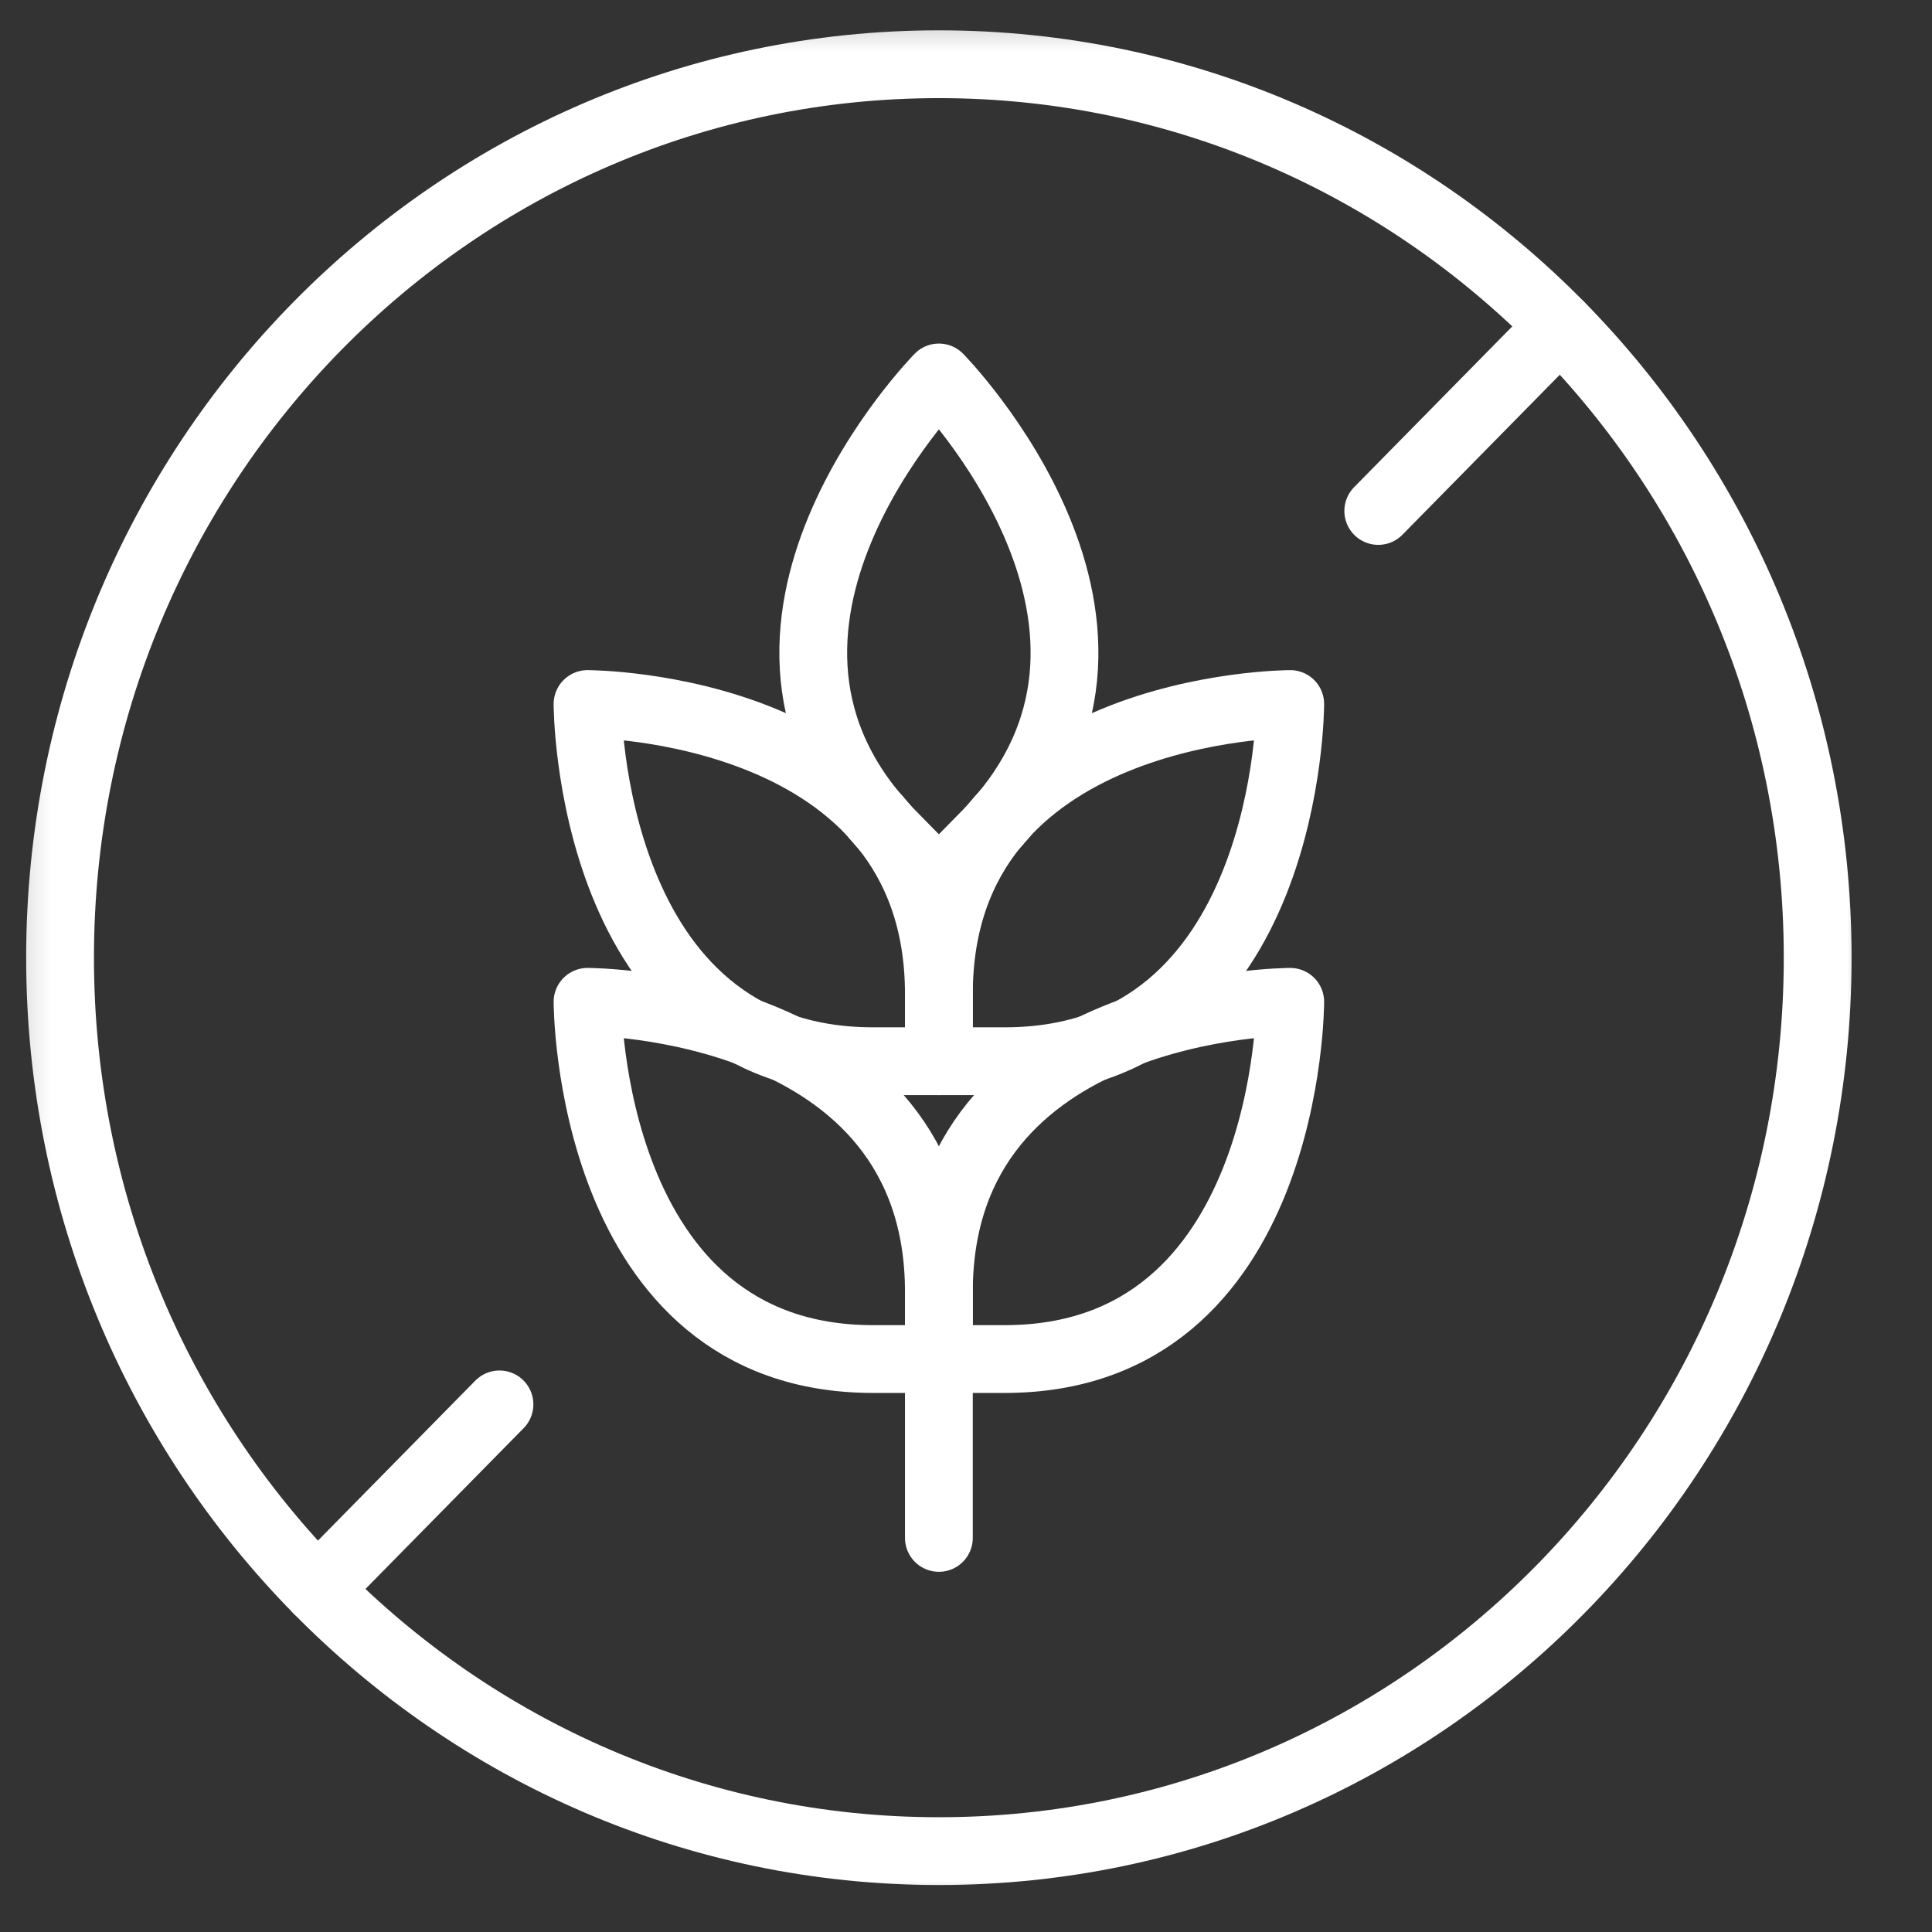
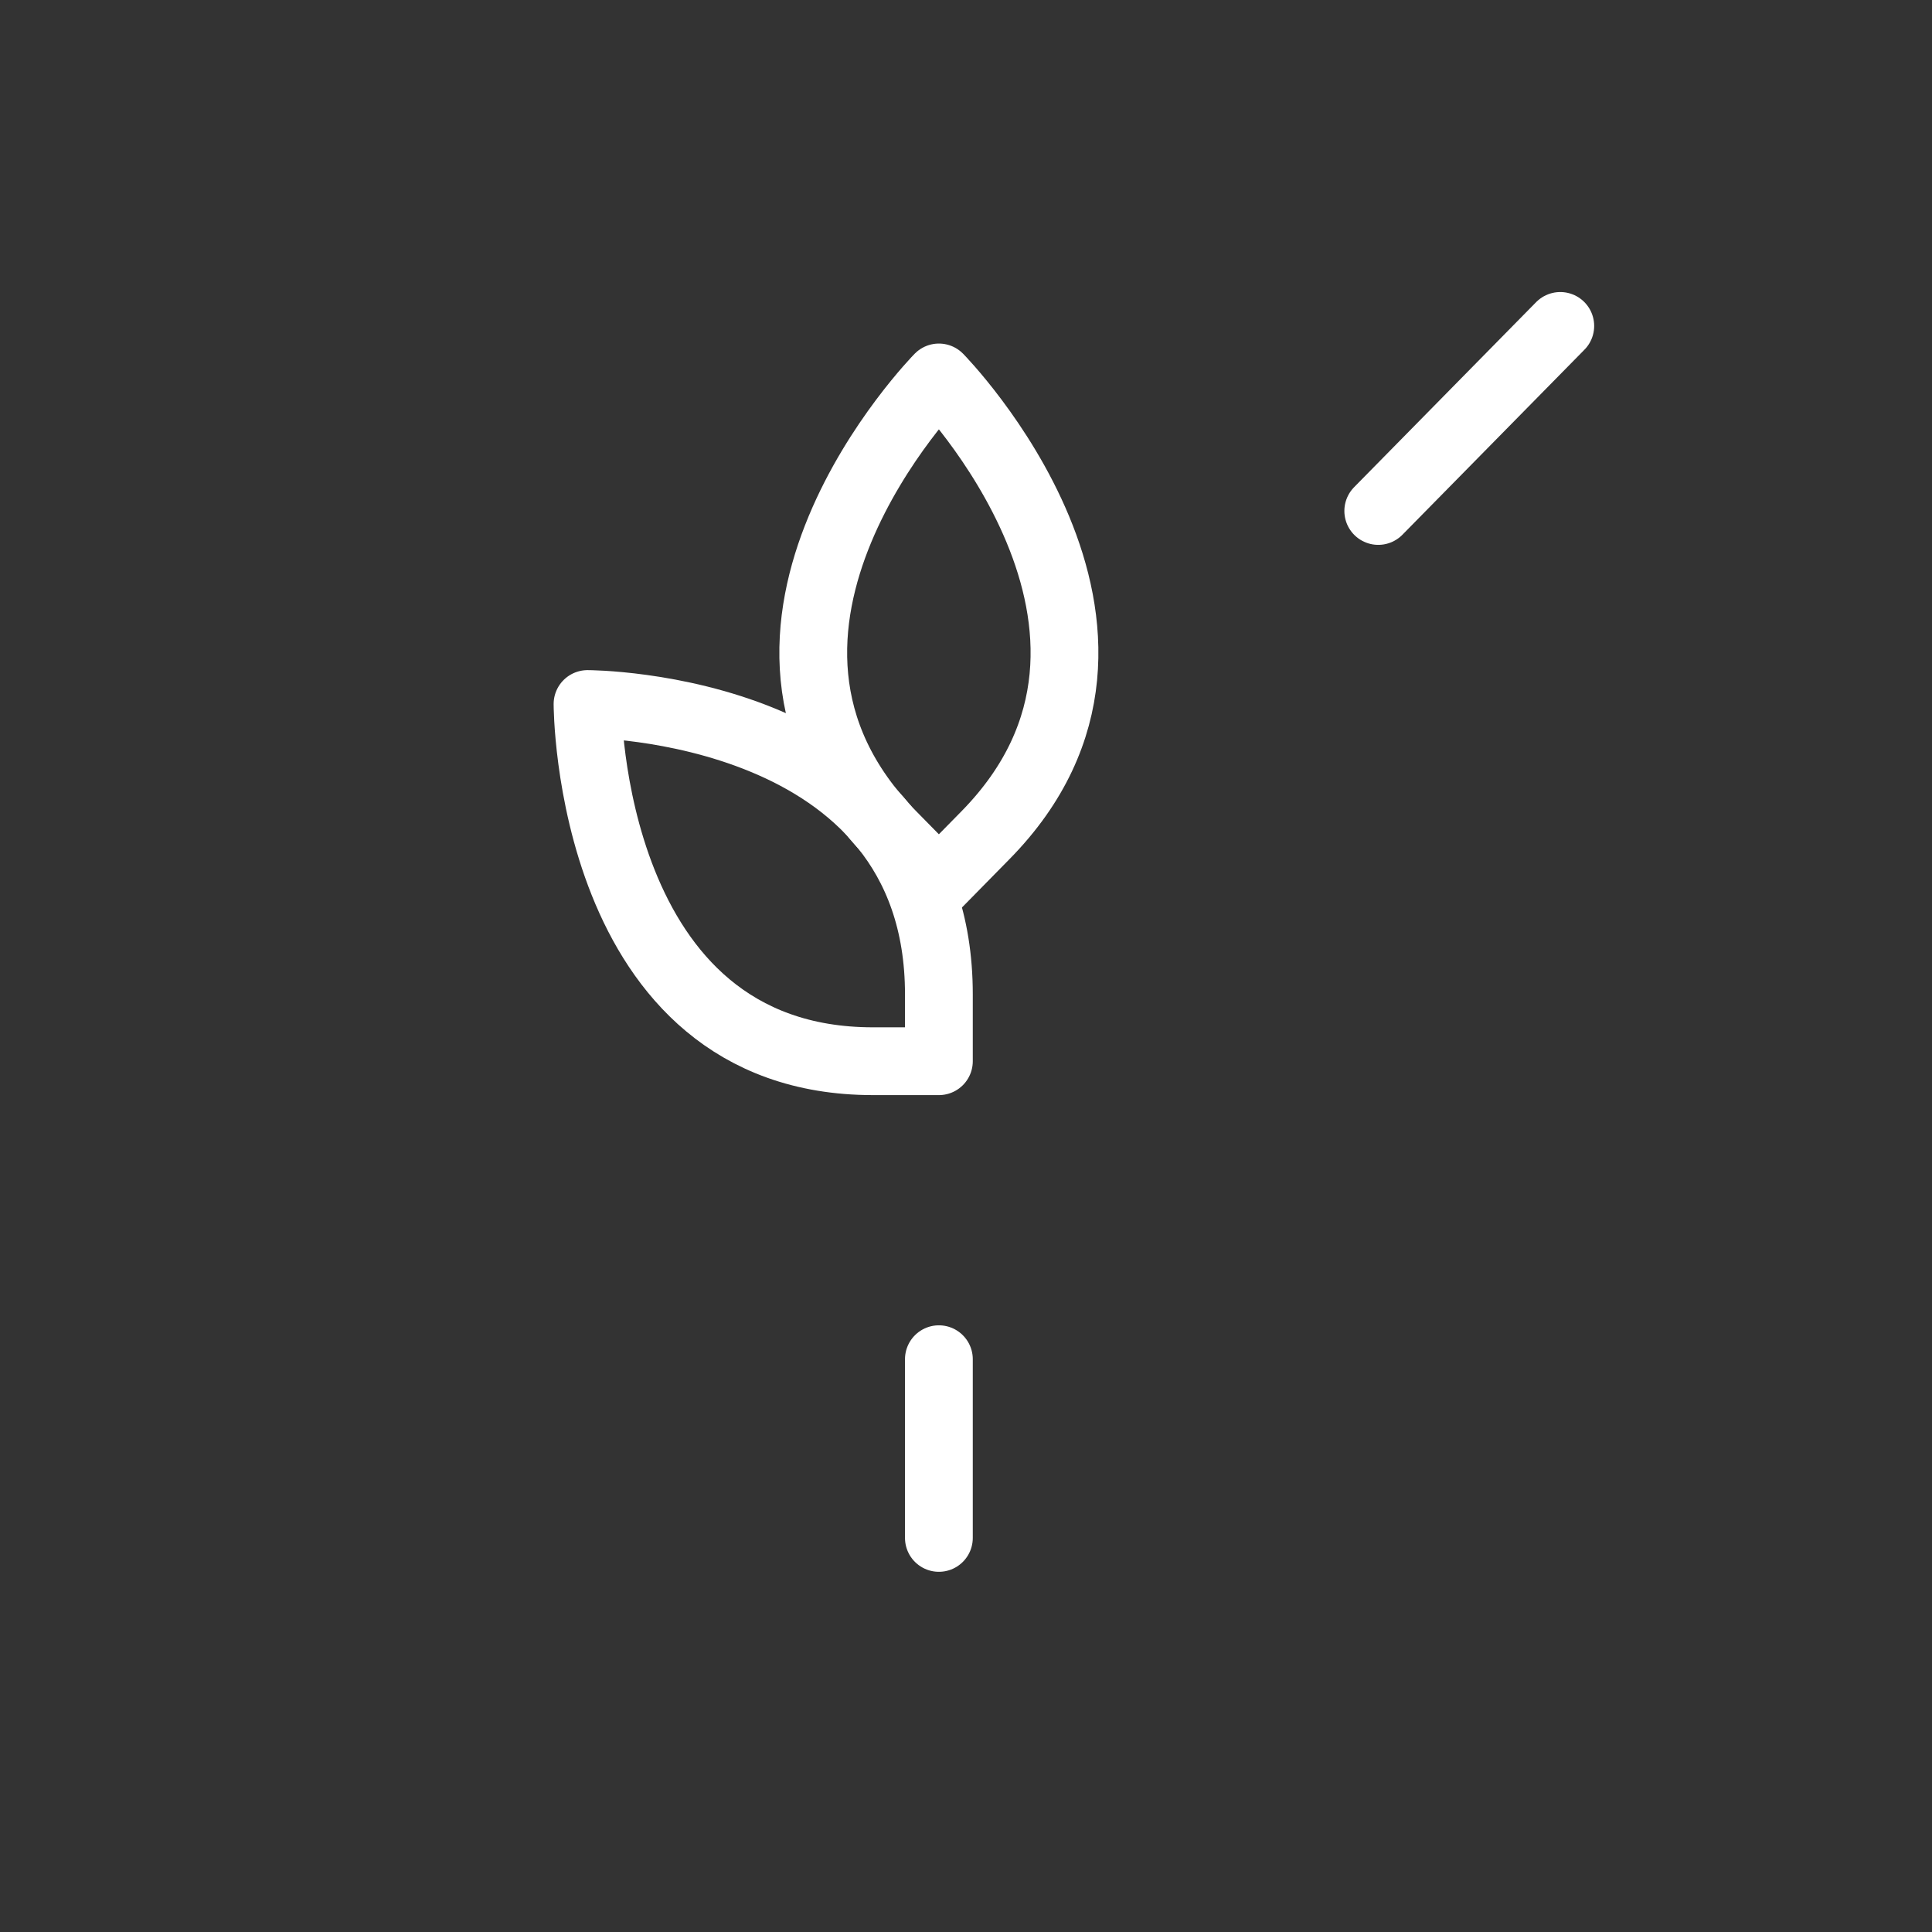
<svg xmlns="http://www.w3.org/2000/svg" width="57" height="57" viewBox="0 0 57 57" fill="none">
  <rect x="0" y="0" width="57" height="57" fill="#333333" stroke="none" />
  <g clip-path="url(#clip0_27_517)">
    <mask id="mask0_27_517" style="mask-type:luminance" maskUnits="userSpaceOnUse" x="0" y="0" width="56" height="57">
      <path d="M0.159 0.254H55.241V56.254H0.159V0.254Z" fill="white" />
    </mask>
    <g mask="url(#mask0_27_517)">
-       <path d="M27.7 54.614C42.019 54.614 53.627 42.812 53.627 28.254C53.627 13.697 42.019 1.895 27.7 1.895C13.38 1.895 1.772 13.697 1.772 28.254C1.772 42.812 13.38 54.614 27.7 54.614Z" stroke="white" stroke-width="2" stroke-miterlimit="10" stroke-linecap="round" stroke-linejoin="round" />
      <path d="M46.033 9.616L40.663 15.075" stroke="white" stroke-width="2" stroke-miterlimit="10" stroke-linecap="round" stroke-linejoin="round" />
-       <path d="M14.736 41.434L9.366 46.893" stroke="white" stroke-width="2" stroke-miterlimit="10" stroke-linecap="round" stroke-linejoin="round" />
-       <path d="M17.334 29.557C17.334 29.557 27.7 29.557 27.7 38.12V40.096H25.756C17.334 40.096 17.334 29.557 17.334 29.557Z" stroke="white" stroke-width="2" stroke-miterlimit="10" stroke-linecap="round" stroke-linejoin="round" />
      <path d="M17.334 20.771C17.334 20.771 27.7 20.771 27.7 29.334V31.309H25.756C17.334 31.309 17.334 20.771 17.334 20.771Z" stroke="white" stroke-width="2" stroke-miterlimit="10" stroke-linecap="round" stroke-linejoin="round" />
      <path d="M27.7 11.136C27.7 11.136 35.029 18.588 29.074 24.642L27.7 26.04L26.325 24.642C20.37 18.588 27.7 11.136 27.7 11.136Z" stroke="white" stroke-width="2" stroke-miterlimit="10" stroke-linecap="round" stroke-linejoin="round" />
-       <path d="M38.066 29.557C38.066 29.557 27.7 29.557 27.7 38.12V40.096H29.644C38.066 40.096 38.066 29.557 38.066 29.557Z" stroke="white" stroke-width="2" stroke-miterlimit="10" stroke-linecap="round" stroke-linejoin="round" />
-       <path d="M38.066 20.771C38.066 20.771 27.7 20.771 27.7 29.334V31.309H29.644C38.066 31.309 38.066 20.771 38.066 20.771Z" stroke="white" stroke-width="2" stroke-miterlimit="10" stroke-linecap="round" stroke-linejoin="round" />
      <path d="M27.7 45.373V40.101" stroke="white" stroke-width="2" stroke-miterlimit="10" stroke-linecap="round" stroke-linejoin="round" />
    </g>
  </g>
  <defs>
    <clipPath id="clip0_27_517">
      <rect width="56" height="56" fill="white" transform="translate(0.083 0.254)" />
    </clipPath>
  </defs>
</svg>